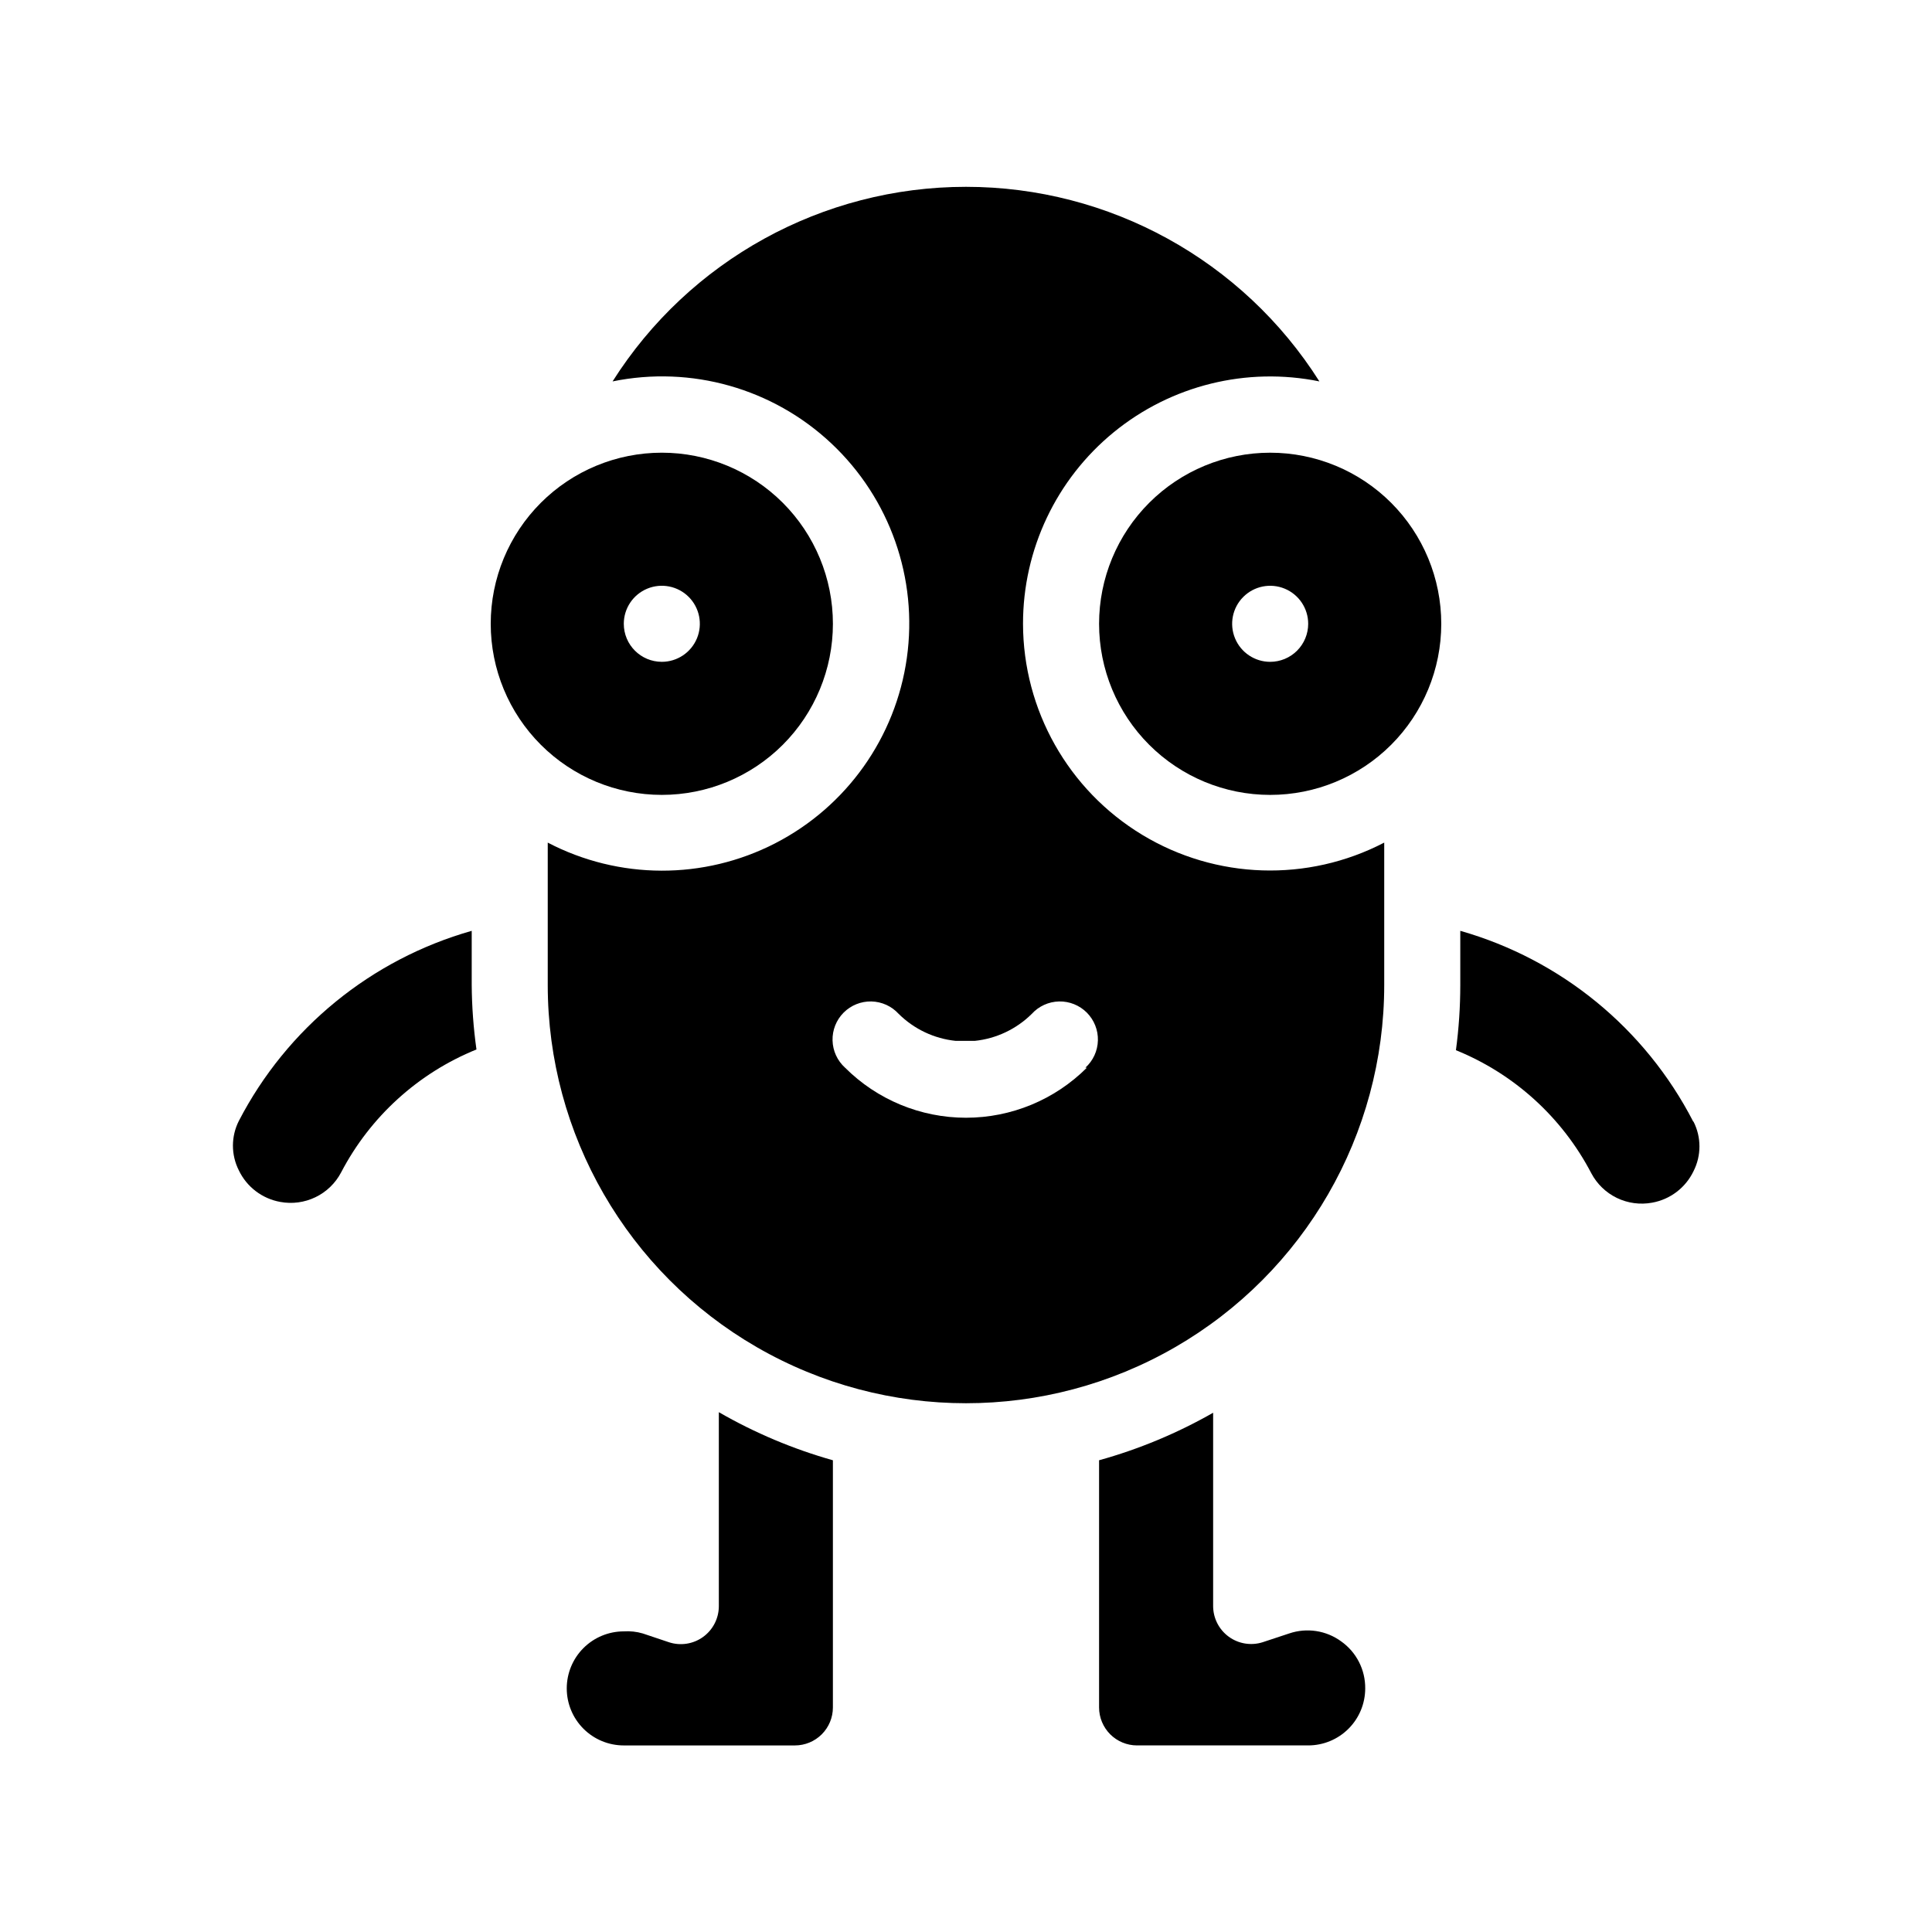
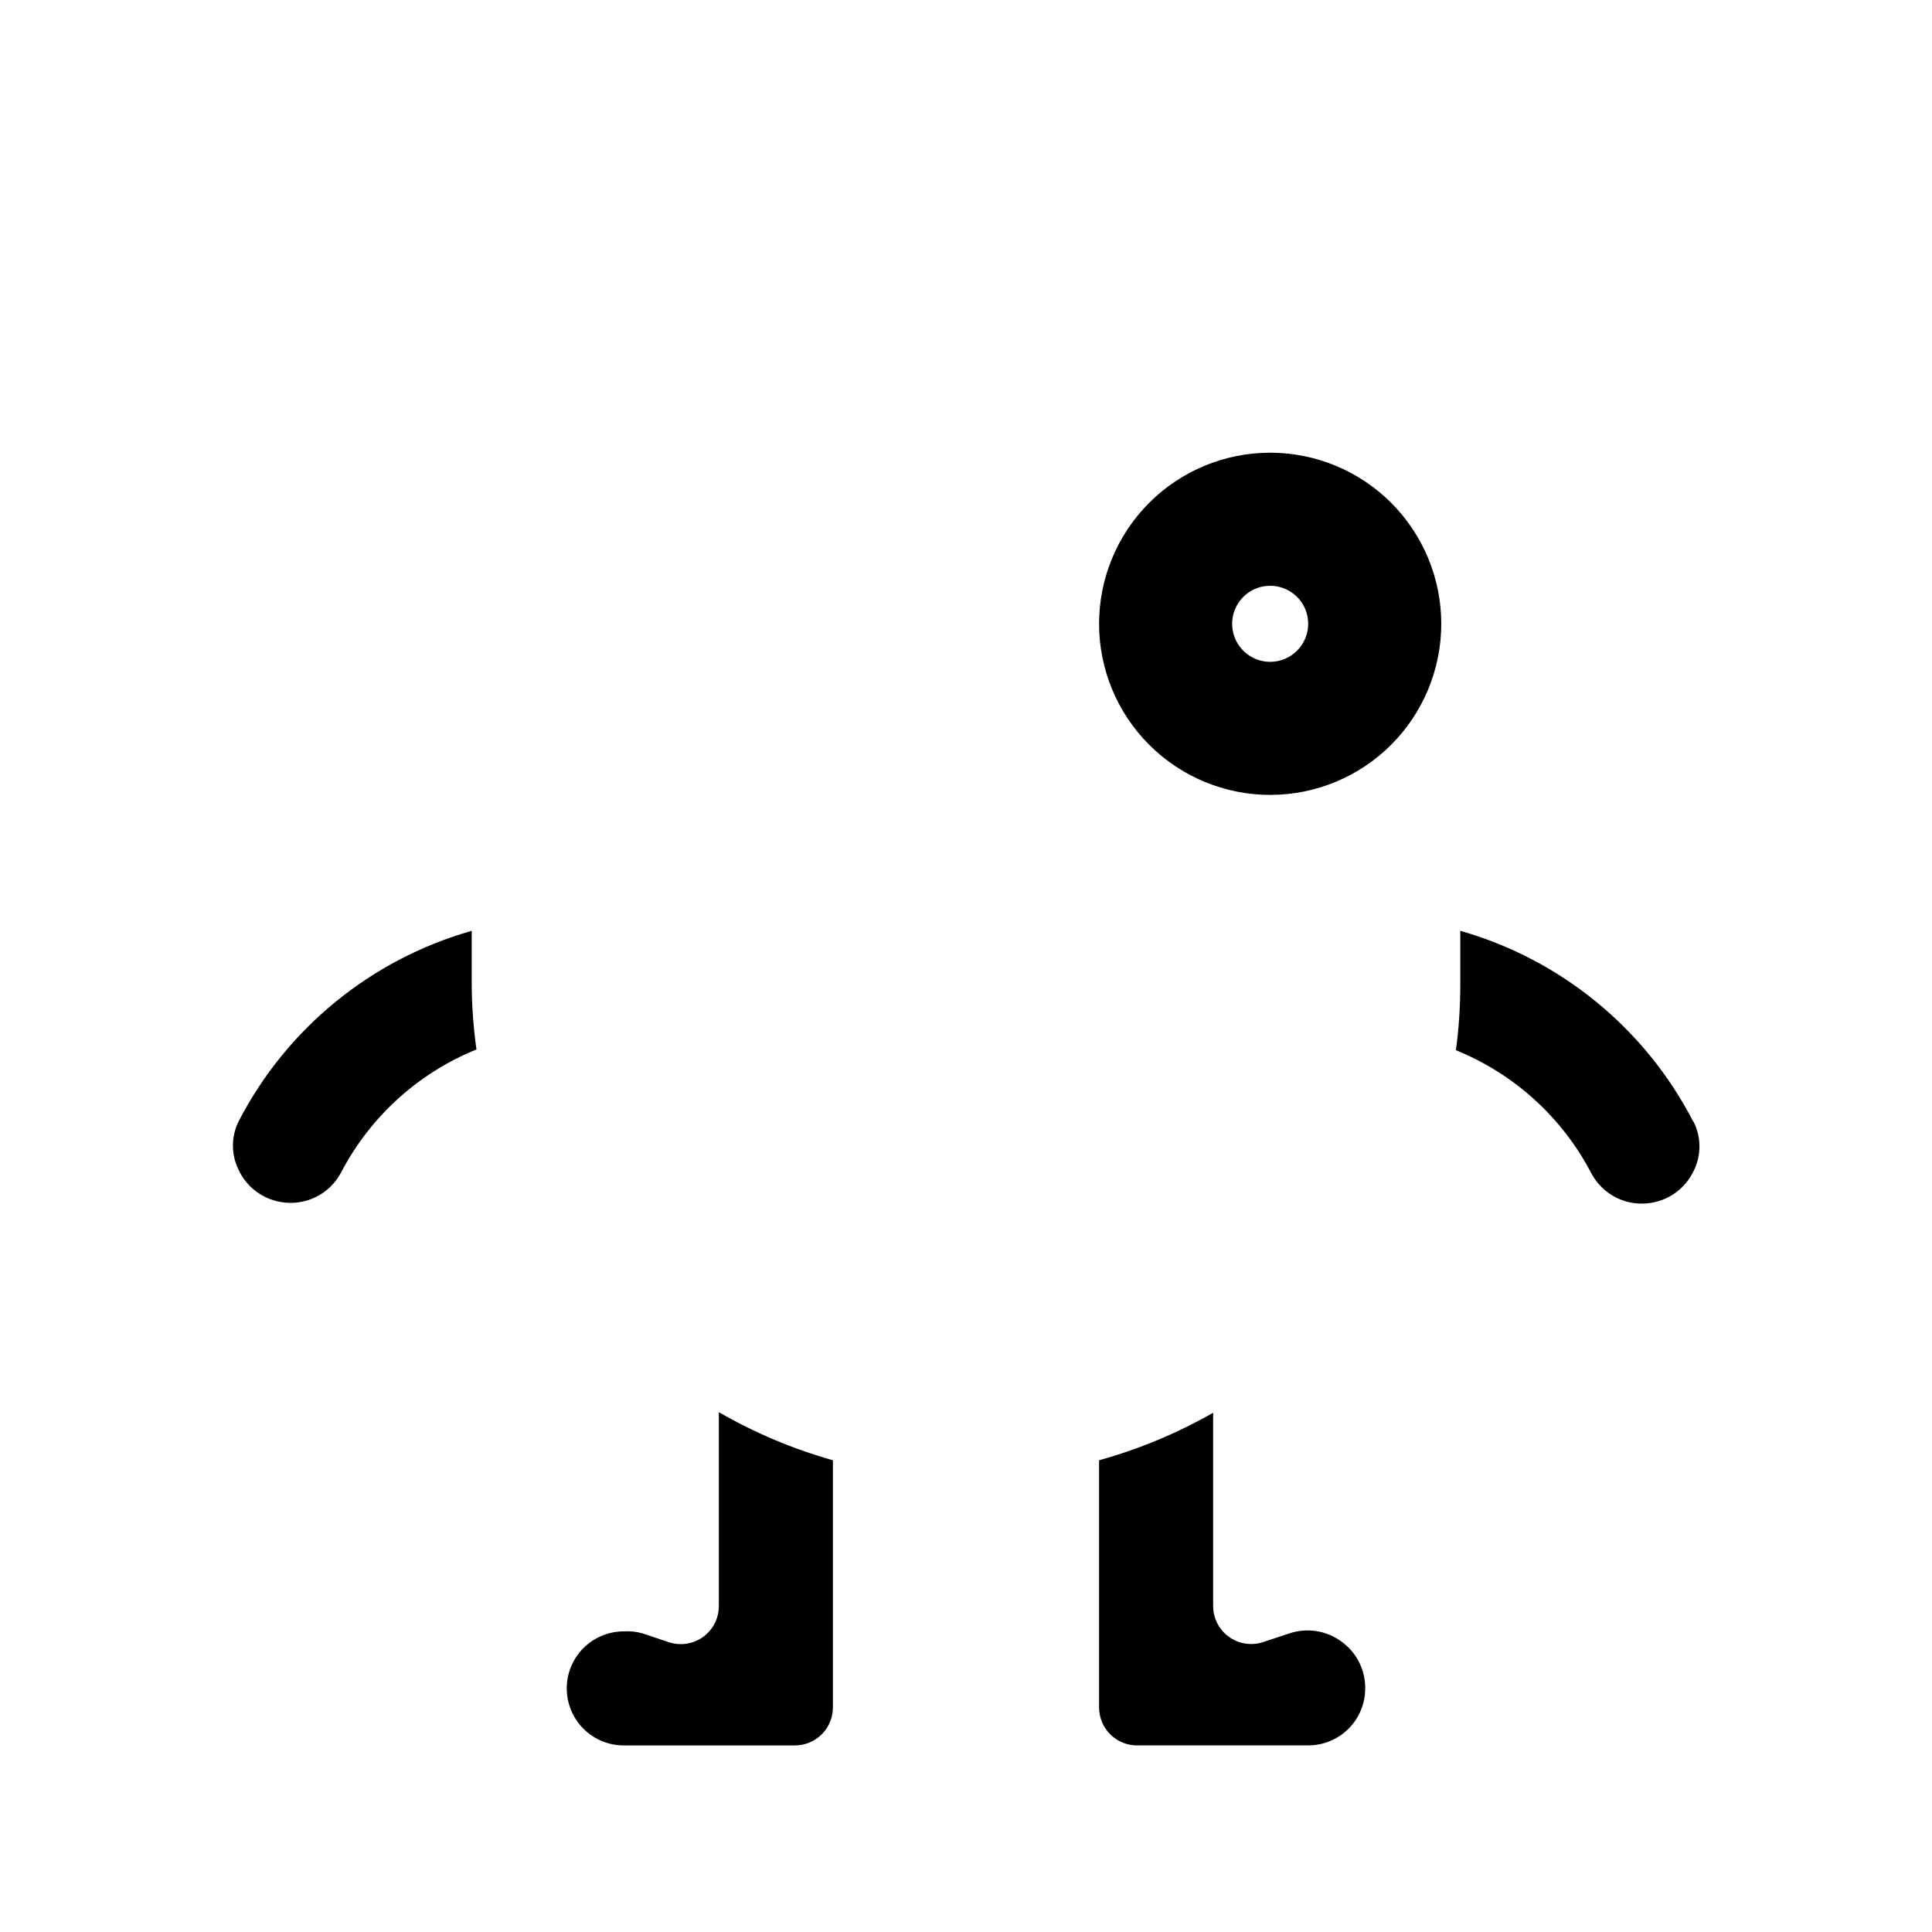
<svg xmlns="http://www.w3.org/2000/svg" fill="#000000" width="800px" height="800px" version="1.1" viewBox="144 144 512 512">
  <g>
    <path d="m499.45 579c-3.981-2.918-9.133-3.707-13.805-2.117l-7.004 2.316h0.004c-3.062 0.98-6.406 0.441-9.004-1.449s-4.141-4.91-4.148-8.121v-51.238c-9.516 5.43-19.668 9.664-30.227 12.594v65.496c0 2.672 1.062 5.234 2.949 7.125 1.891 1.891 4.453 2.949 7.125 2.949h45.344c4.008 0 7.856-1.59 10.688-4.426 2.836-2.832 4.426-6.68 4.426-10.688 0.043-4.934-2.324-9.582-6.348-12.441z" />
    <path d="m334.5 569.63c0.004 3.238-1.551 6.277-4.176 8.176-2.625 1.895-6 2.414-9.074 1.395l-6.902-2.316c-1.633-0.48-3.34-0.668-5.039-0.555-4.008 0-7.852 1.594-10.688 4.426-2.836 2.836-4.426 6.68-4.426 10.688 0 4.008 1.59 7.856 4.426 10.688 2.836 2.836 6.68 4.426 10.688 4.426h45.344c2.672 0 5.234-1.059 7.125-2.949s2.949-4.453 2.949-7.125v-65.496c-10.562-2.981-20.719-7.262-30.227-12.746z" />
    <path d="m592.71 441.21c-12.707-24.648-35.047-42.938-61.719-50.531v14.355c0 5.781-0.387 11.555-1.156 17.281 15.445 6.266 28.16 17.82 35.871 32.598 1.504 2.852 3.879 5.144 6.777 6.551 2.902 1.402 6.176 1.844 9.344 1.258 4.793-0.855 8.883-3.969 10.98-8.363 2.086-4.117 2.086-8.98 0-13.098z" />
    <path d="m269.01 390.68c-26.641 7.559-48.977 25.789-61.715 50.379-2.086 4.117-2.086 8.98 0 13.098 2.098 4.394 6.188 7.508 10.98 8.363 3.168 0.59 6.441 0.148 9.344-1.258 2.898-1.402 5.277-3.699 6.777-6.551 7.711-14.777 20.426-26.332 35.871-32.594-0.793-5.66-1.215-11.367-1.258-17.082z" />
-     <path d="m415.11 309.31c-0.016-19.668 8.809-38.301 24.031-50.754 15.227-12.449 35.238-17.398 54.512-13.48-20.316-32.105-55.664-51.566-93.656-51.566-37.996 0-73.34 19.461-93.66 51.566 20.852-4.269 42.473 1.859 57.98 16.434 15.512 14.574 22.973 35.773 20.008 56.848-2.961 21.074-15.977 39.395-34.902 49.129-18.926 9.73-41.398 9.664-60.266-0.188v37.734c0 39.602 21.125 76.191 55.418 95.988 34.293 19.801 76.547 19.801 110.84 0 34.293-19.797 55.418-56.387 55.418-95.988v-37.734c-20.285 10.555-44.605 9.766-64.164-2.082s-31.52-33.039-31.559-55.906zm16.93 117.64h-0.004c-8.5 8.492-20.023 13.262-32.039 13.262s-23.543-4.769-32.043-13.262c-2.047-1.848-3.25-4.457-3.32-7.215-0.074-2.758 0.988-5.422 2.934-7.379 1.949-1.953 4.609-3.023 7.367-2.961 2.758 0.066 5.371 1.254 7.227 3.297 4.074 4.035 9.406 6.559 15.113 7.152h5.039c5.707-0.594 11.039-3.117 15.113-7.152 1.855-2.043 4.469-3.231 7.227-3.297 2.758-0.062 5.418 1.008 7.367 2.961 1.945 1.957 3.008 4.621 2.934 7.379-0.07 2.758-1.273 5.367-3.32 7.215z" />
-     <path d="m364.73 309.31c0-12.023-4.777-23.559-13.277-32.062-8.504-8.504-20.039-13.281-32.062-13.281-12.027 0-23.559 4.777-32.062 13.281s-13.281 20.039-13.281 32.062c0 12.027 4.777 23.559 13.281 32.062s20.035 13.281 32.062 13.281c12.023 0 23.559-4.777 32.062-13.281 8.5-8.504 13.277-20.035 13.277-32.062zm-55.418 0c0-4.074 2.457-7.75 6.219-9.309 3.766-1.559 8.102-0.699 10.984 2.184 2.879 2.883 3.742 7.215 2.184 10.98-1.562 3.766-5.234 6.223-9.309 6.223-5.566 0-10.078-4.512-10.078-10.078z" />
    <path d="m480.61 263.97c-12.027 0-23.559 4.777-32.062 13.281s-13.281 20.039-13.281 32.062c0 12.027 4.777 23.559 13.281 32.062s20.035 13.281 32.062 13.281c12.023 0 23.559-4.777 32.062-13.281 8.5-8.504 13.277-20.035 13.277-32.062 0-12.023-4.777-23.559-13.277-32.062-8.504-8.504-20.039-13.281-32.062-13.281zm0 55.418v0.004c-4.078 0-7.75-2.457-9.309-6.223-1.562-3.766-0.699-8.098 2.184-10.98 2.879-2.883 7.215-3.742 10.98-2.184s6.219 5.234 6.219 9.309c0 2.672-1.062 5.234-2.949 7.125-1.891 1.891-4.453 2.953-7.125 2.953z" />
  </g>
</svg>